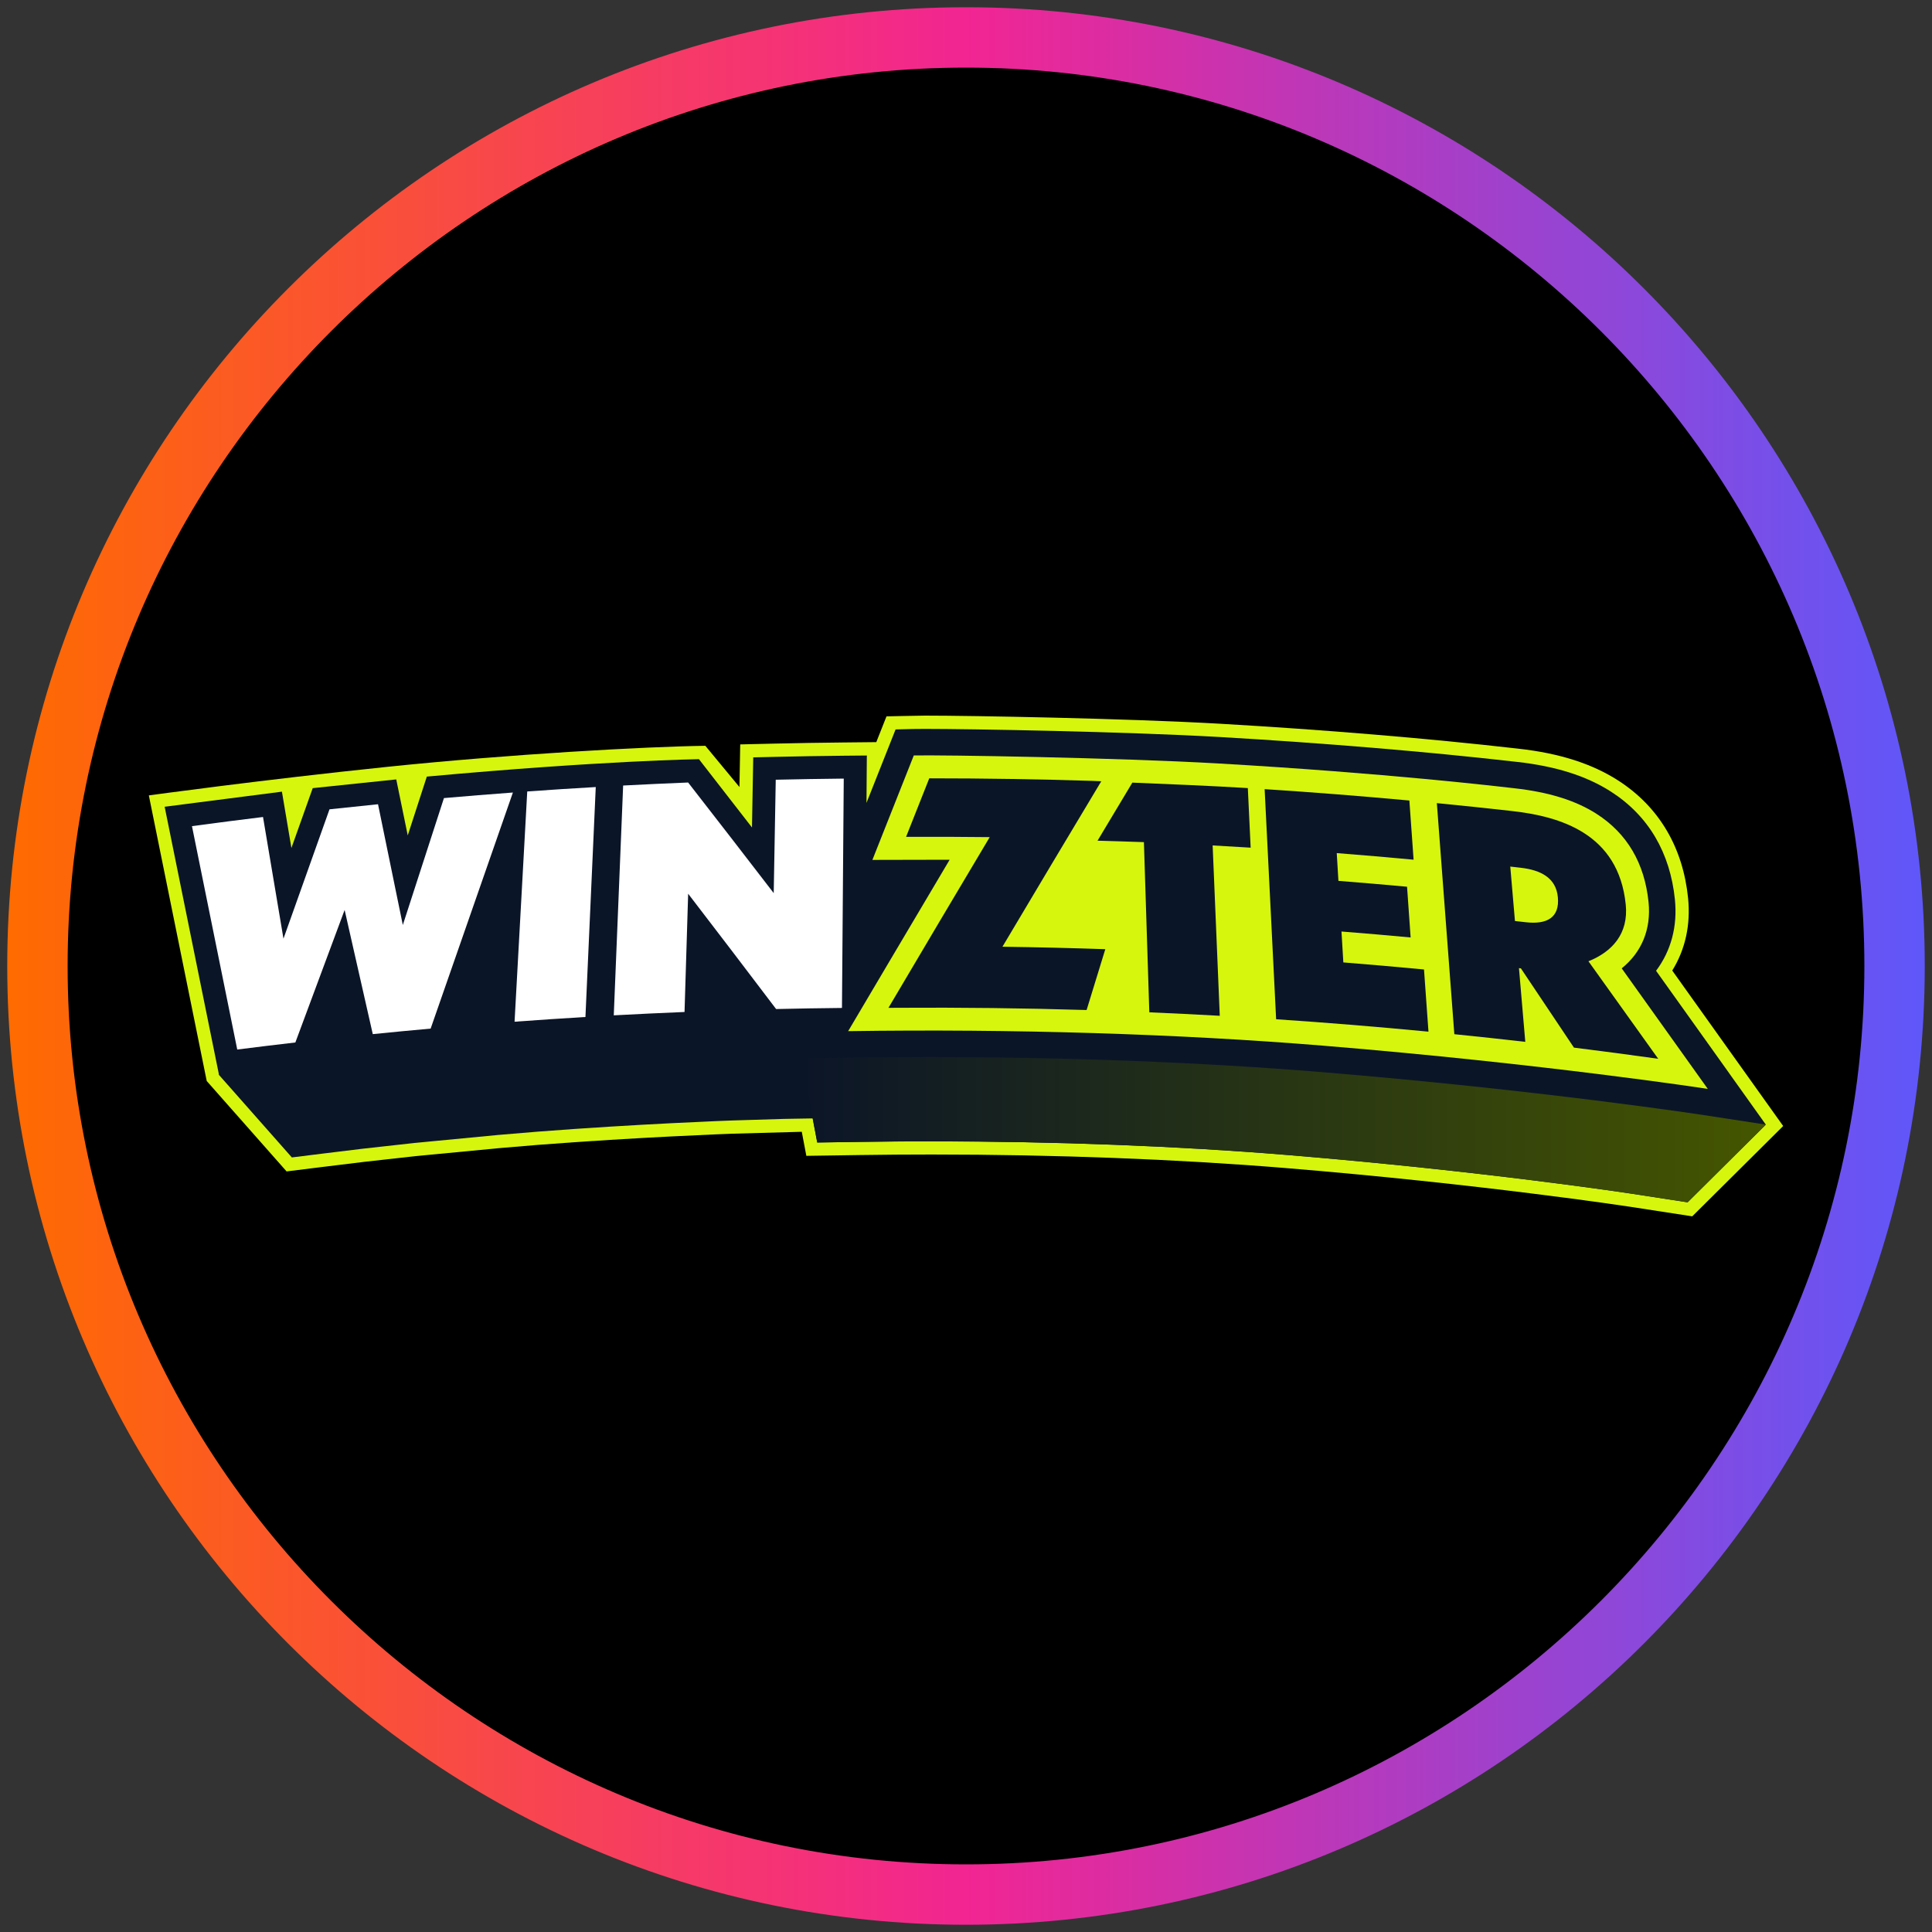
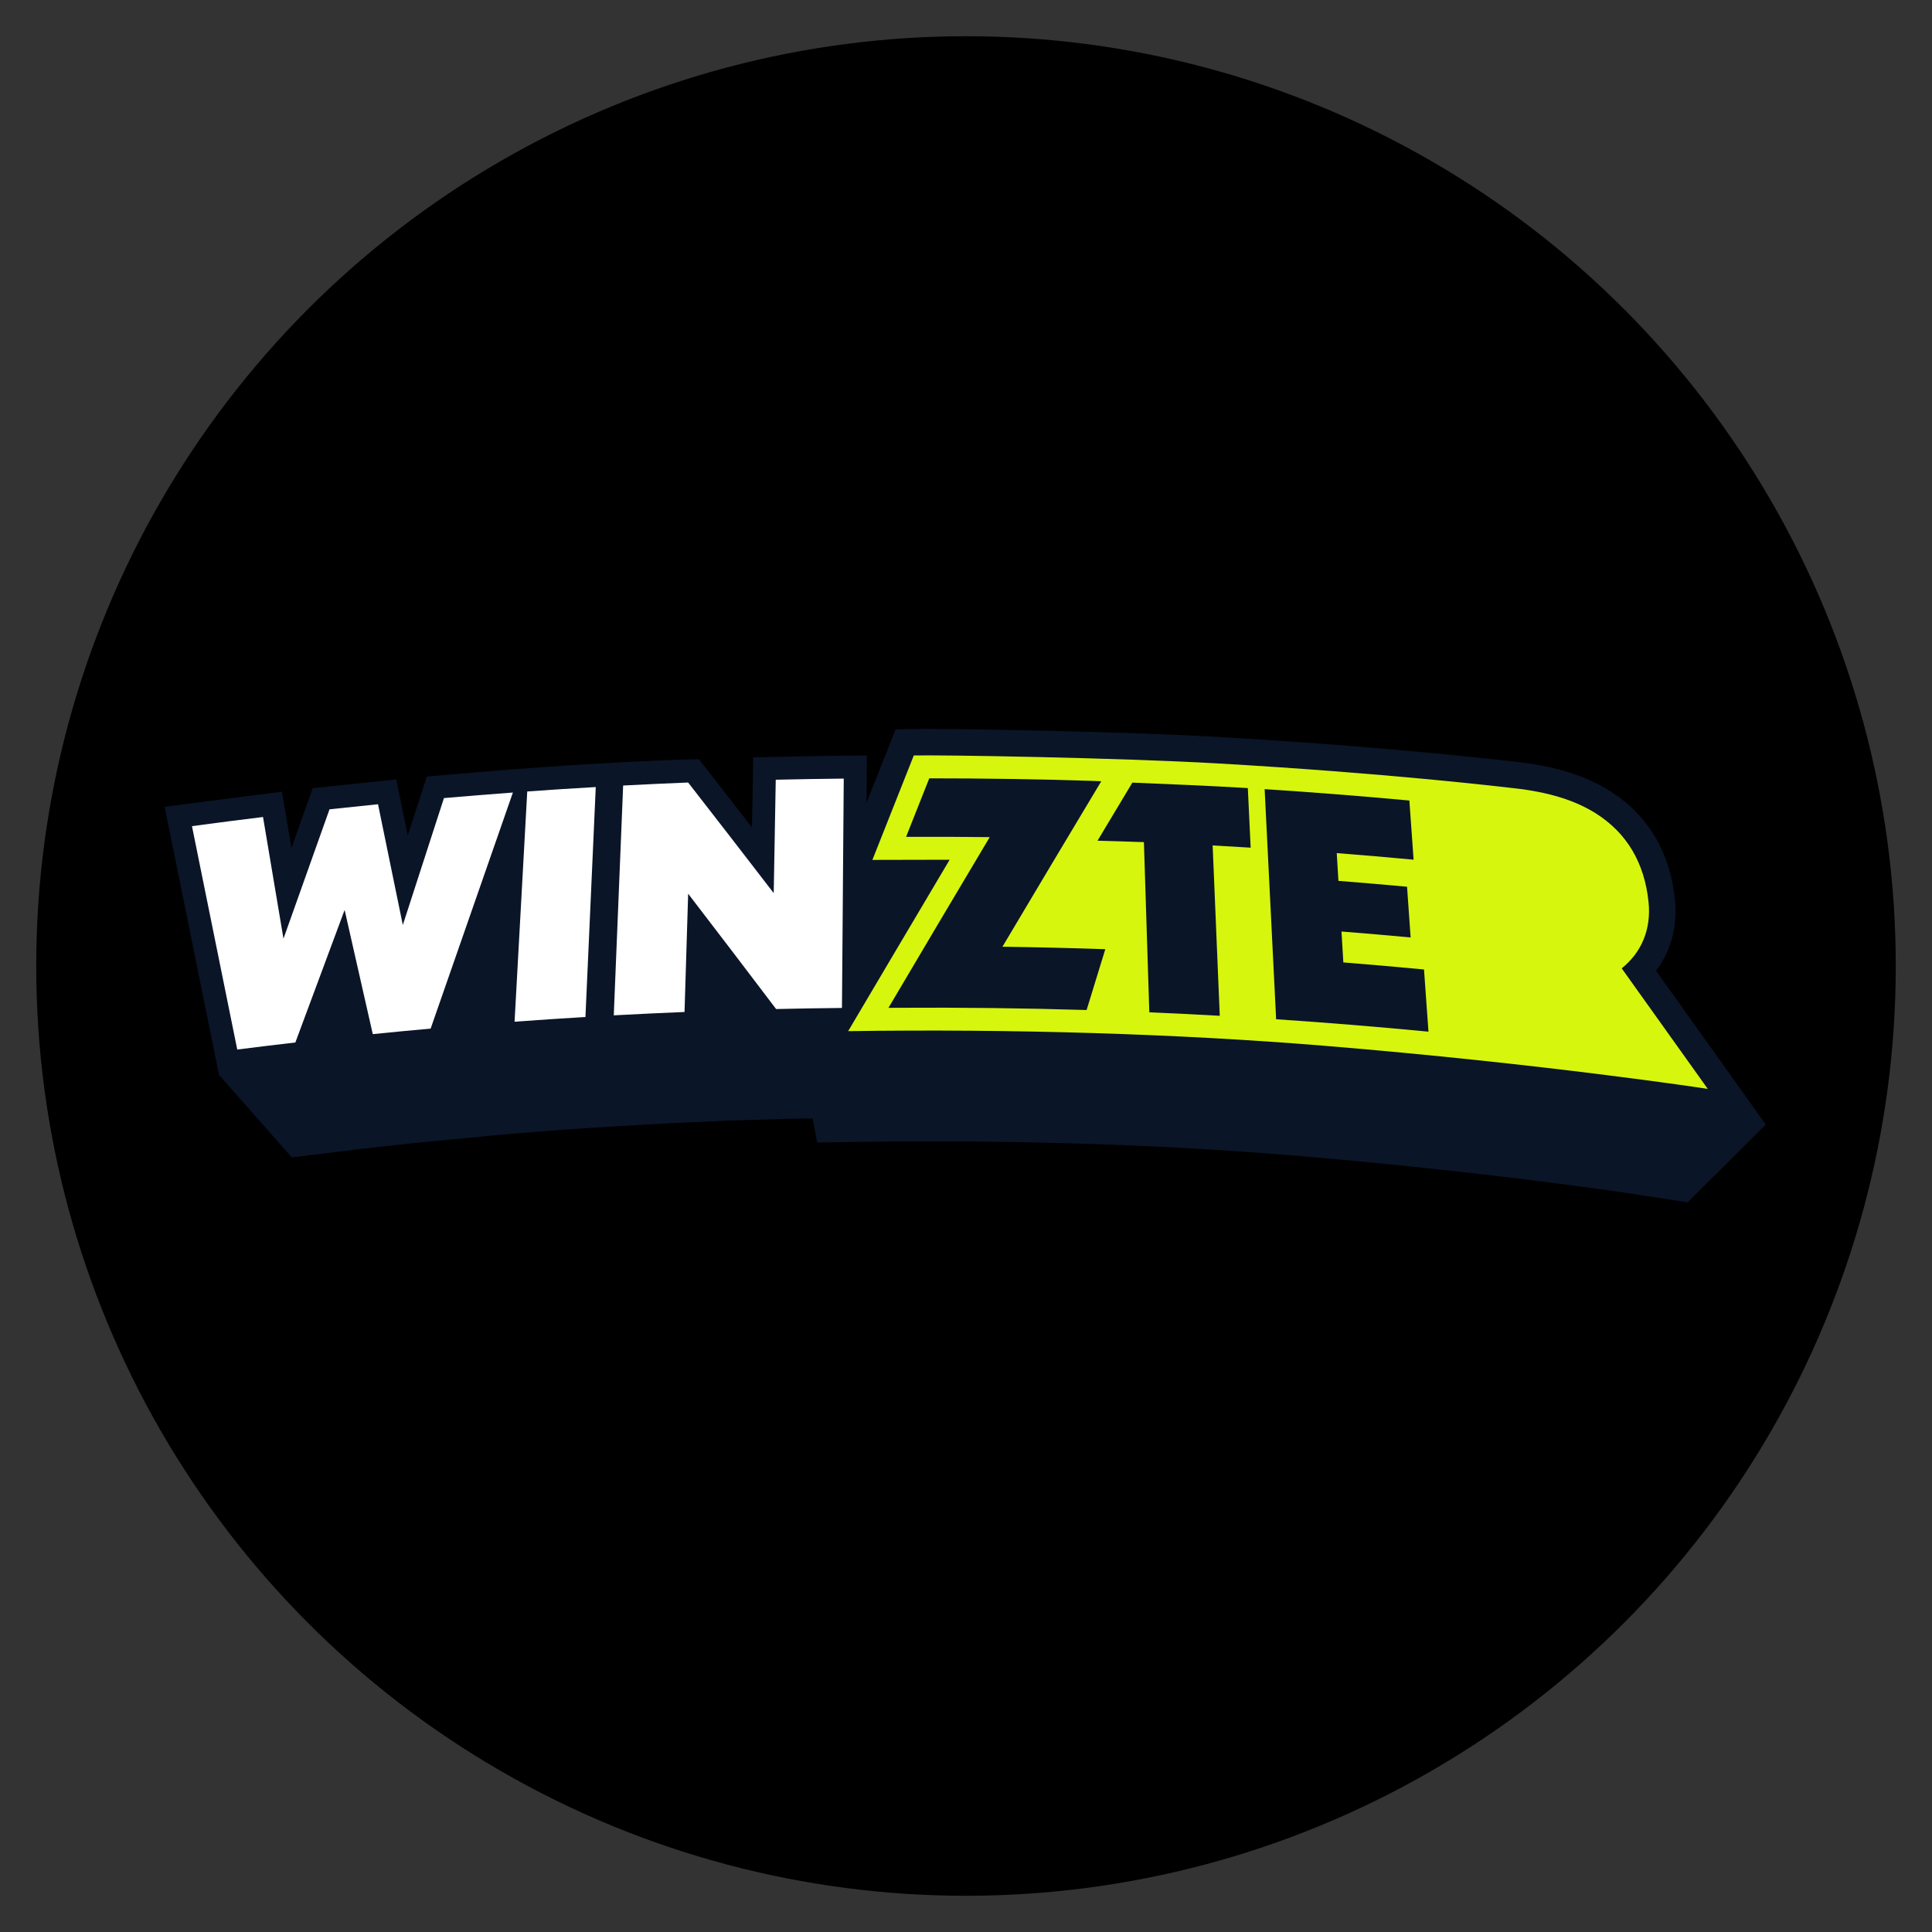
<svg xmlns="http://www.w3.org/2000/svg" id="Layer_1" data-name="Layer 1" width="80" height="80" viewBox="0 0 80 80">
  <rect x="0" y="0" width="80" height="80" fill="#333333" stroke="none" />
  <defs>
    <linearGradient id="linear-gradient" x1=".3" y1="118" x2="79.7" y2="118" gradientTransform="translate(0 -78)" gradientUnits="userSpaceOnUse">
      <stop offset="0" stop-color="#ff6b00" />
      <stop offset=".5" stop-color="#f22592" />
      <stop offset="1" stop-color="#5f57fa" />
    </linearGradient>
    <linearGradient id="linear-gradient-2" x1="33.181" y1="35.223" x2="73.12" y2="35.223" gradientTransform="translate(0 82) scale(1 -1)" gradientUnits="userSpaceOnUse">
      <stop offset="0" stop-color="#0b1528" />
      <stop offset="1" stop-color="#455600" />
    </linearGradient>
  </defs>
  <circle cx="40" cy="40" r="38.5" />
-   <path id="casino_com" data-name="casino com" d="M40,79.7C18.1,79.7.3,61.9.3,40S18.1.3,40,.3s39.7,17.8,39.7,39.7-17.8,39.7-39.7,39.7ZM40,2.8C19.5,2.8,2.8,19.5,2.8,40s16.7,37.2,37.2,37.2,37.2-16.7,37.2-37.2S60.5,2.8,40,2.8Z" fill="url(#linear-gradient)" />
  <g id="Layer_1-2" data-name="Layer 1">
    <g>
-       <path d="M69.243,40.191c.543-.874.769-1.904.657-3.005-.106-1.041-.403-1.981-.883-2.796-.491-.833-1.169-1.531-2.017-2.075-1.087-.697-2.438-1.127-4.131-1.314l-.124-.014c-3.589-.41-7.926-.771-12.212-1.018-3.868-.222-10.326-.337-12.231-.337-.219,0-1.594.031-1.594.031l-.423,1.067-1.362.014c-.943.009-1.898.025-2.836.047l-1.436.033-.032,1.765-1.412-1.707h0c-2.494.034-8.08.345-13.139.868-5.242.542-9.905,1.186-9.905,1.186l2.397,11.826,3.307,3.744s2.524-.315,3.232-.398l2.122-.236,3.449-.33,1.598-.134c4.105-.32,8.024-.463,8.063-.464l2.869-.079.189.996,2.227-.033c.976-.015,1.973-.022,2.963-.022,5.112,0,10.169.193,14.622.558,8.121.666,14.218,1.594,14.279,1.603l2.593.399,3.765-3.74s-3.487-4.887-4.594-6.438h0Z" fill="#d6f60e" />
      <path d="M65.78,44.036c.56-.743.807-1.663.704-2.667-.007-.068-.016-.137-.024-.204-.234-.016-.469-.03-.703-.043-1.833-.105-3.669-.076-5.505-.095-3.32-.034-6.64-.126-9.957-.296-3.256-.167-6.501-.46-9.763-.515-1.623-.027-3.244.035-4.867.042-1.678.007-3.41-1.404-5.086-1.472-1.637-.066-3.219,1.211-4.858,1.174-1.527-.034-2.972-3.013-4.484-2.818-2.387.332-4.856,3.866-7.273,3.776-1.11-.041-2.354-.162-3.423-.608l-1.474,4.2,3.018,3.417s2.232-.279,2.951-.363l2.128-.236,3.455-.331,1.601-.134c4.165-.325,8.089-.466,8.089-.466l2.174-.066,1.167-.02.189.998,1.766-.026c.98-.015,1.979-.022,2.971-.022,5.127,0,10.199.194,14.667.56,8.169.67,14.256,1.598,14.317,1.608l2.319.357,3.238-3.216c-.021-.03-7.339-2.532-7.339-2.532h.001Z" fill="#0b1528" />
      <path d="M71.61,44.451c-.023-.032-1.954-2.738-3.036-4.253.62-.824.894-1.843.78-2.955-.098-.962-.371-1.827-.81-2.574-.447-.759-1.066-1.395-1.841-1.891-1.014-.65-2.288-1.053-3.895-1.23-.029-.003-.072-.008-.126-.014-3.579-.409-7.905-.769-12.181-1.016-3.857-.222-10.299-.336-12.199-.336-.215,0-.38.001-.492.004l-.726.018-.267.675-.938,2.368.015-1.963-.965.009c-.941.009-1.893.025-2.829.047l-.91.021-.052,2.903c-.636-.822-2.196-2.828-2.196-2.828,0,0-3.99.056-11.268.721,0,0-.59,1.82-.79,2.436-.102-.495-.476-2.319-.476-2.319l-3.459.361s-.652,1.833-.882,2.479c-.081-.482-.393-2.333-.393-2.333l-4.856.625,2.251,11.104.874-.111c.794-.101,1.6-.198,2.396-.291l.577-.067s.825-2.22,1.134-3.051c.153.675.647,2.856.647,2.856l3.83-.366s1.47-4.224,2.099-6.028l-.324,5.88c4.616-.36,8.965-.516,8.965-.516l.095-3.118c.672.88,2.314,3.045,2.314,3.045l2.164-.035-.66,1.117,1.957-.029c1.085-.016,2.193-.024,3.292-.024,5.682,0,11.302.215,16.255.621,9.053.743,15.799,1.772,15.866,1.782l2.57.395-1.51-2.117h0Z" fill="#0b1528" />
-       <path d="M73.12,46.568l-3.238,3.216-2.319-.356c-.06-.009-6.148-.938-14.316-1.608-4.468-.367-9.54-.56-14.667-.56-.991,0-1.991.007-2.971.022l-1.767.026-.189-.998-.472-2.486,1.957-.029c1.086-.016,2.193-.025,3.292-.025,5.682,0,11.303.215,16.255.621,9.053.743,15.799,1.772,15.866,1.783l2.569.394h0Z" fill="url(#linear-gradient-2)" />
      <g>
        <path d="M14.27,37.68c-.671,1.804-1.351,3.632-2.04,5.487-.802.093-1.604.19-2.406.292-.639-3.157-1.263-6.24-1.875-9.25.981-.133,1.963-.259,2.942-.379.279,1.658.561,3.337.847,5.038.644-1.81,1.279-3.595,1.906-5.356.67-.073,1.34-.143,2.009-.21.338,1.646.681,3.313,1.027,5.001.575-1.776,1.143-3.527,1.703-5.256.952-.083,1.904-.16,2.855-.23-1.109,3.177-2.244,6.434-3.406,9.775-.799.072-1.597.148-2.396.229-.393-1.736-.782-3.449-1.165-5.139h-.001Z" fill="#fff" />
        <path d="M21.832,32.773c.946-.068,1.891-.129,2.837-.183-.139,3.102-.282,6.275-.427,9.521-.978.059-1.956.124-2.935.196.179-3.25.354-6.427.525-9.534h0Z" fill="#fff" />
        <path d="M28.495,37.006c-.049,1.614-.099,3.246-.15,4.898-.977.04-1.953.087-2.93.139.132-3.244.262-6.415.388-9.516.897-.047,1.795-.089,2.691-.125,1.168,1.5,2.35,3.026,3.544,4.58.028-1.583.056-3.148.084-4.695.939-.022,1.877-.037,2.816-.047-.024,3.095-.049,6.259-.074,9.497-.909.009-1.818.024-2.727.045-1.228-1.621-2.442-3.213-3.643-4.776Z" fill="#fff" />
      </g>
      <path d="M67.152,40.097c.828-.667,1.225-1.623,1.111-2.743-.165-1.614-.889-2.843-2.151-3.653-.868-.557-1.988-.905-3.423-1.063-.601-.068-5.279-.624-12.25-1.025-4.152-.239-11.494-.358-12.601-.331h0l-1.714,4.325s2.934-.009,3.199-.007c-1.004,1.686-4.203,7.098-4.203,7.098h0c6.804-.102,13.74.115,19.653.6,9.197.755,15.943,1.791,15.943,1.791,0,0-2.802-3.928-3.564-4.991h0Z" fill="#d6f60e" />
      <g>
        <path d="M51.787,35.099c-.039-.827-.078-1.649-.117-2.466-1.478-.091-3.305-.166-4.782-.226-.451.751-1.441,2.404-1.441,2.404.524.018,1.396.038,1.92.06.073,2.31.148,4.659.224,7.047.972.041,1.944.089,2.917.144-.1-2.391-.198-4.742-.295-7.054.524.028,1.048.059,1.573.092h0Z" fill="#0b1528" />
        <path d="M52.366,32.677c1.996.129,3.993.286,5.993.471.058.811.116,1.628.175,2.45-1.061-.099-2.122-.19-3.182-.273.023.382.046.765.069,1.15.947.074,1.894.156,2.842.243.049.696.098,1.396.148,2.1-.955-.089-1.909-.171-2.863-.246.026.426.051.853.077,1.28,1.113.089,2.226.186,3.34.292.062.853.123,1.711.185,2.575-2.105-.202-4.208-.374-6.308-.514-.162-3.248-.321-6.423-.476-9.527h0Z" fill="#0b1528" />
-         <path d="M62.977,40.098c-.026-.003-.053-.006-.08-.009.087,1.01.174,2.028.262,3.052-.98-.112-1.959-.219-2.938-.317-.247-3.262-.488-6.45-.724-9.568,1.028.101,2.056.208,3.085.324,2.026.223,4.435.936,4.736,3.87.125,1.219-.571,1.965-1.544,2.354.954,1.328,1.917,2.674,2.889,4.038-1.164-.163-2.327-.317-3.489-.462-.738-1.106-1.471-2.201-2.198-3.284h0ZM62.537,35.883c.064.747.129,1.499.194,2.254.15.017.299.034.449.051.872.1,1.406-.189,1.328-1.033-.074-.801-.7-1.127-1.538-1.223-.144-.016-.288-.032-.432-.049Z" fill="#0b1528" />
        <path d="M44.996,41.823c-2.612-.079-5.223-.11-7.834-.093l-.373.003c1.32-2.235,2.914-4.926,4.193-7.069-1.155-.014-2.308-.017-3.463-.012.322-.813.642-1.621.96-2.423,2.245,0,4.492.035,6.738.105l.384.017c-1.251,2.084-2.802,4.678-4.092,6.851,1.419.02,2.839.053,4.259.102-.256.834-.514,1.674-.774,2.519h0Z" fill="#0b1528" />
      </g>
    </g>
  </g>
</svg>